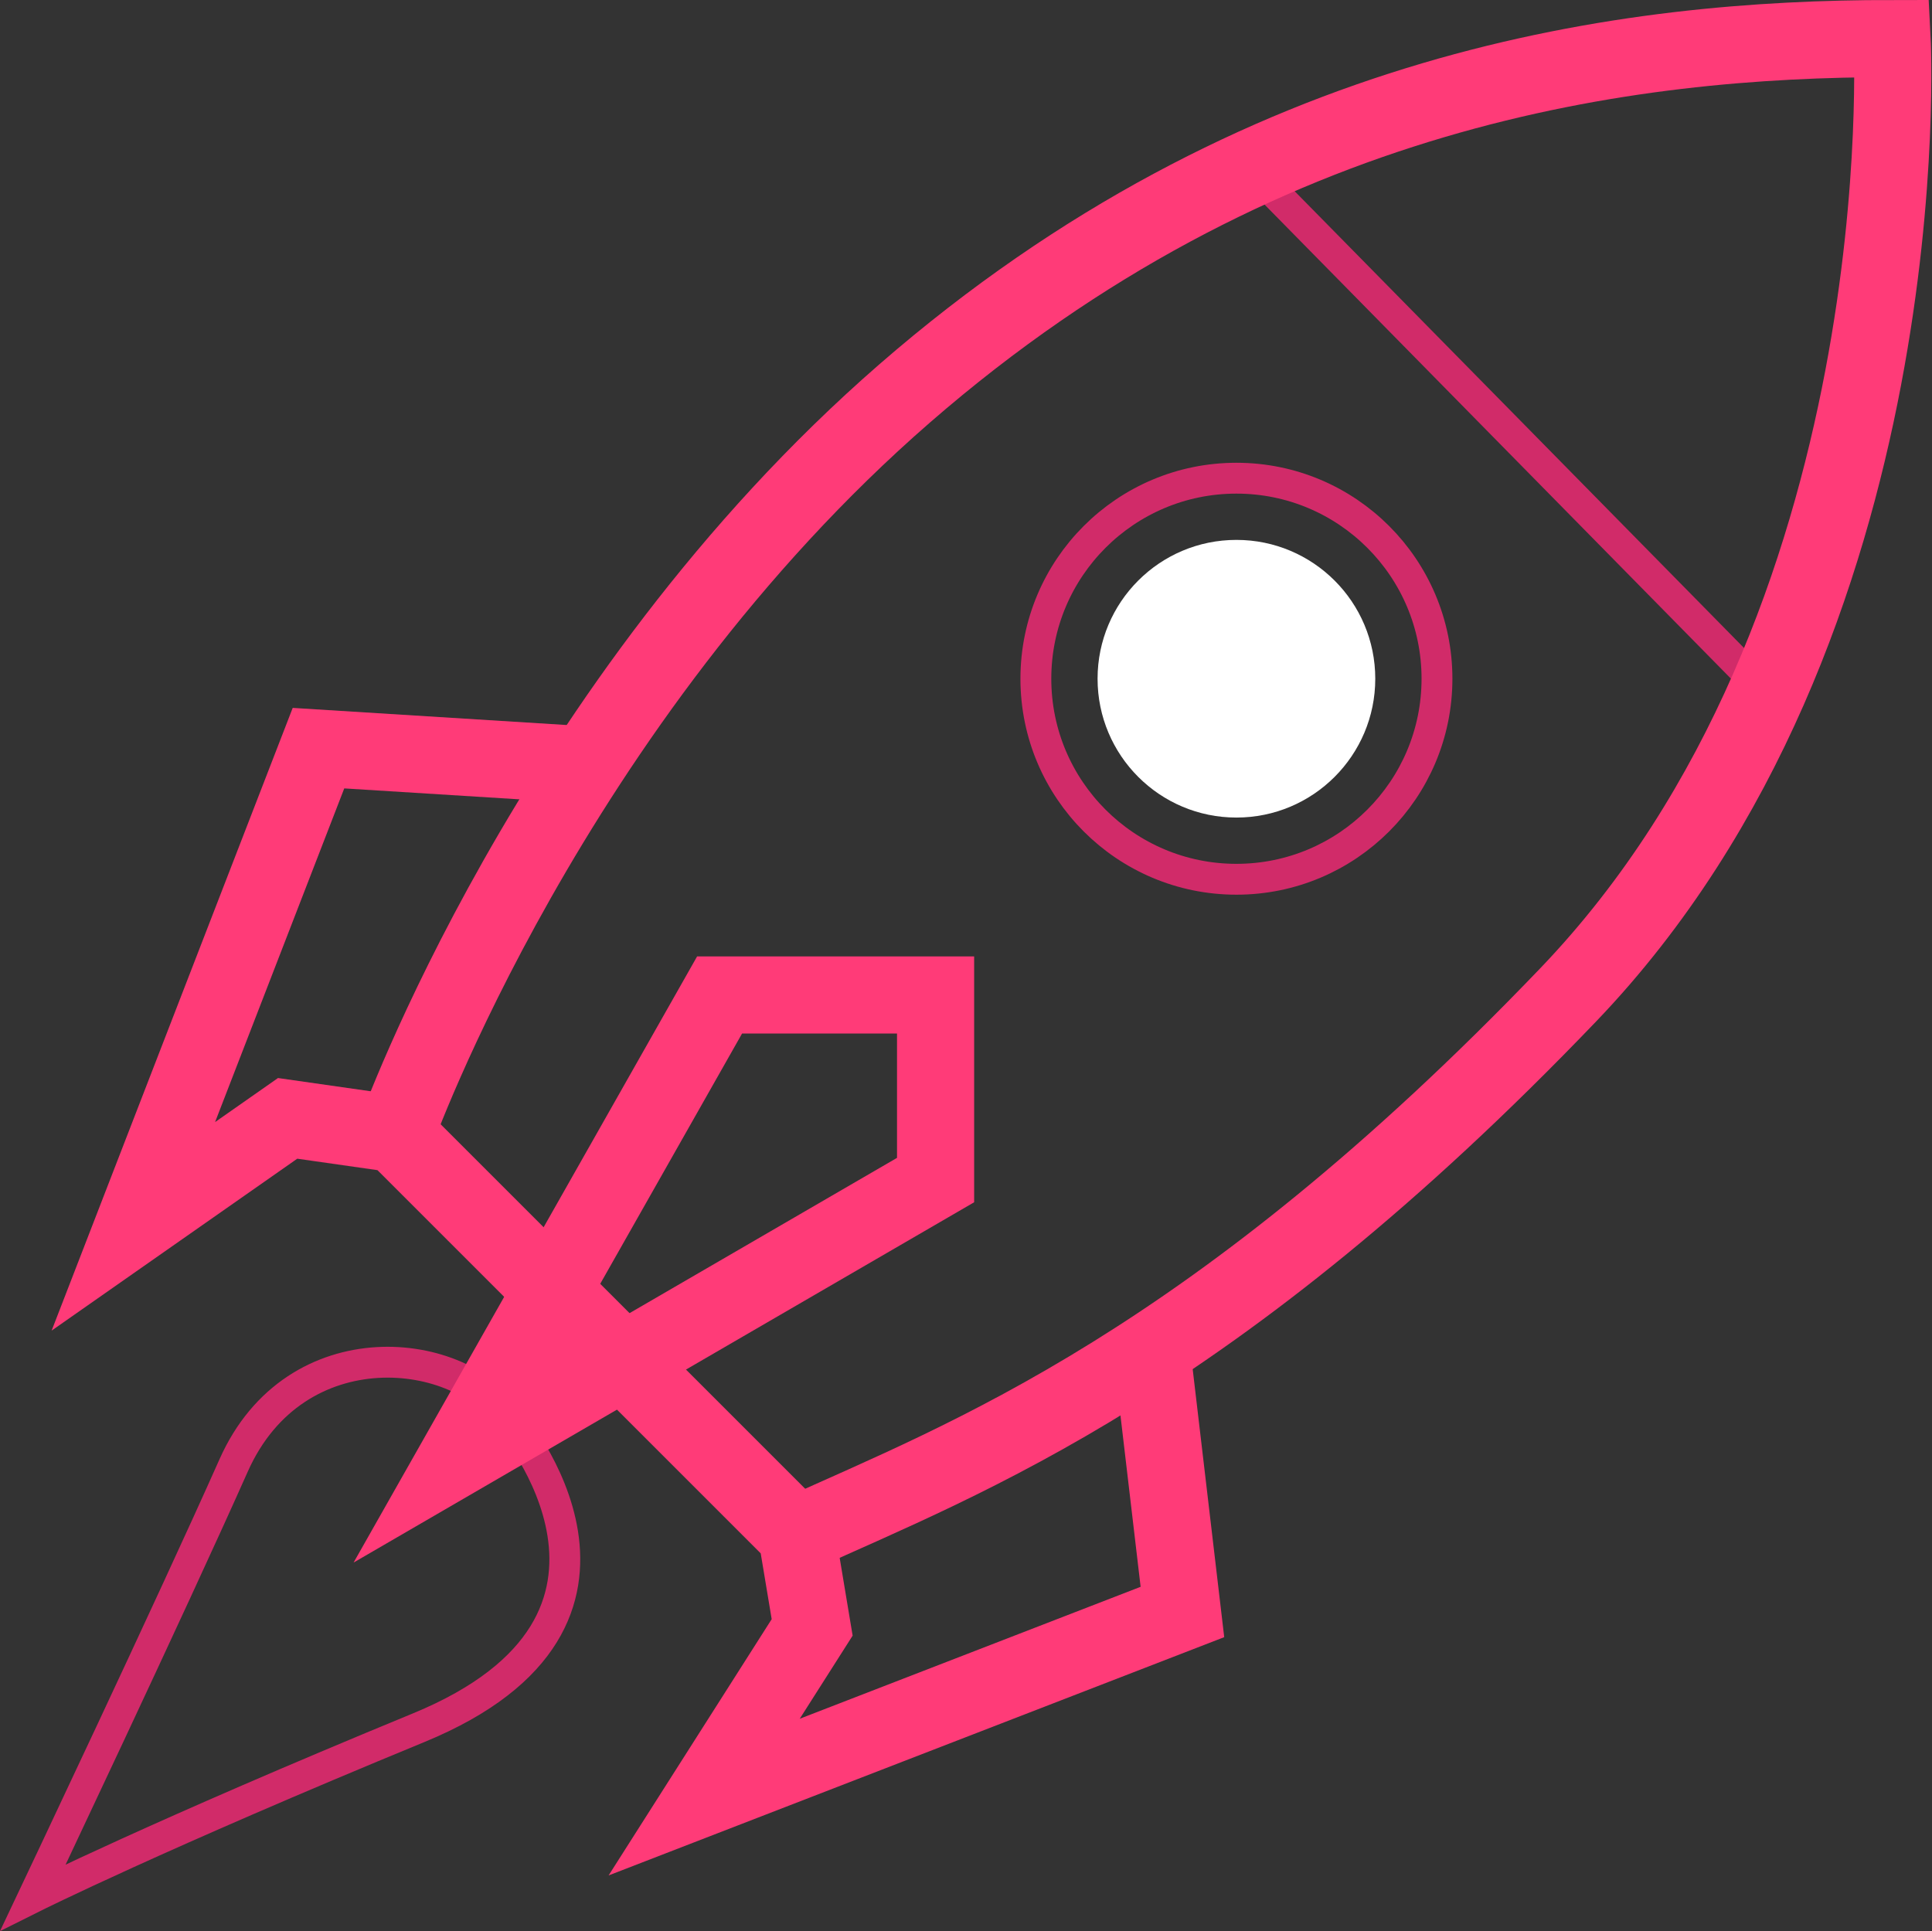
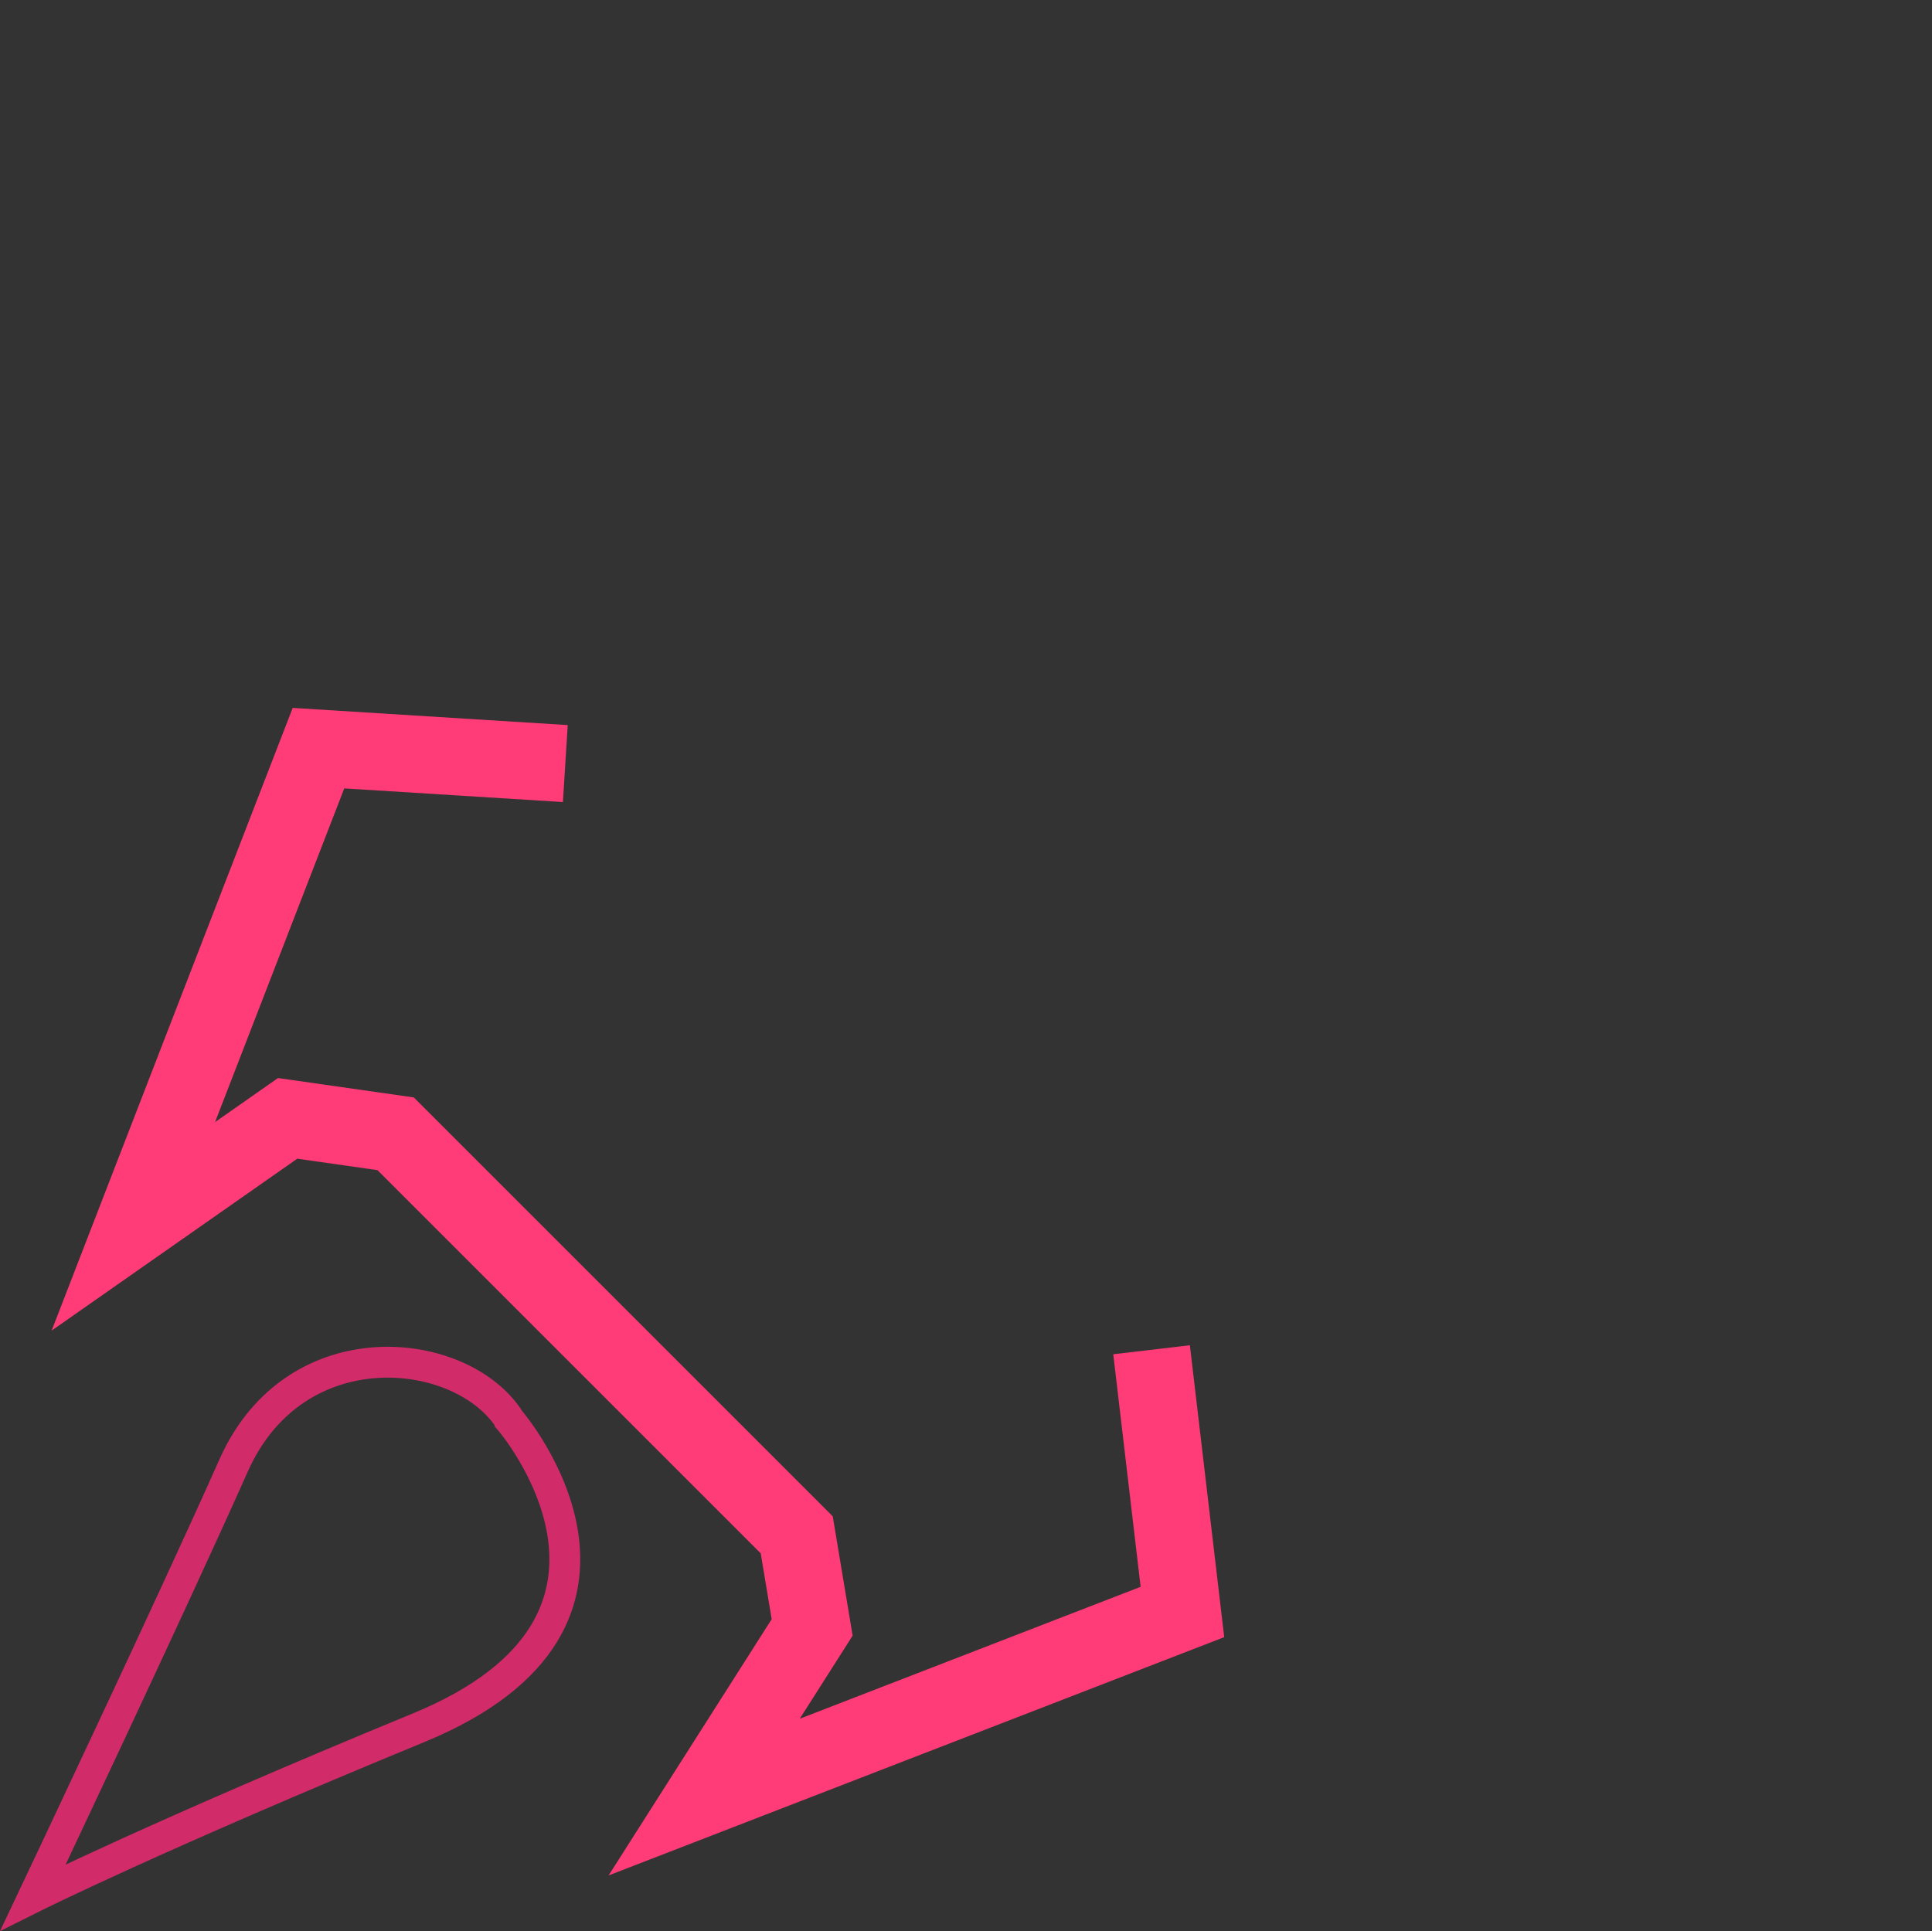
<svg xmlns="http://www.w3.org/2000/svg" width="125.231" height="125.189" viewBox="0 0 125.231 125.189">
  <rect x="0" y="0" width="125.231" height="125.189" fill="#333333" stroke="none" />
  <defs>
    <style>
            .cls-1,.cls-2{fill:none;stroke-miterlimit:10}.cls-1{stroke:#d12b69;stroke-width:2px}.cls-2{stroke:#ff3b78;stroke-width:5px}.cls-3{fill:#fff}
        </style>
  </defs>
  <g id="icon_customer_journey" transform="translate(-632.856 -496)">
-     <circle id="Ellipse_41" cx="13" cy="13" r="13" class="cls-1" data-name="Ellipse 41" transform="translate(700 527)" />
-     <path id="Line_54" d="M0 0l33.353 33.906" class="cls-1" data-name="Line 54" transform="translate(714 507)" />
    <path id="Path_17861" d="M665.916 588.09S677 601 660 608s-25 11-25 11 9-19 13-28 14.832-7.82 17.916-2.91z" class="cls-1" data-name="Path 17861" />
-     <path id="Path_17862" d="M662.5 590.5l17-30h14v12z" class="cls-2" data-name="Path 17862" />
    <path id="Path_17863" d="M669.5 545.5l-16-1-12 31 10-7 7 1 26 26 1 6-7 11 31-12-2-17" class="cls-2" data-name="Path 17863" />
-     <path id="Path_17864" d="M658.5 569.5s10-28 33-48 47-23 64-23c0 0 2 38-21 62s-39 30-50 35" class="cls-2" data-name="Path 17864" />
-     <circle id="Ellipse_42" cx="9" cy="9" r="9" class="cls-3" data-name="Ellipse 42" transform="translate(704 531)" />
  </g>
</svg>